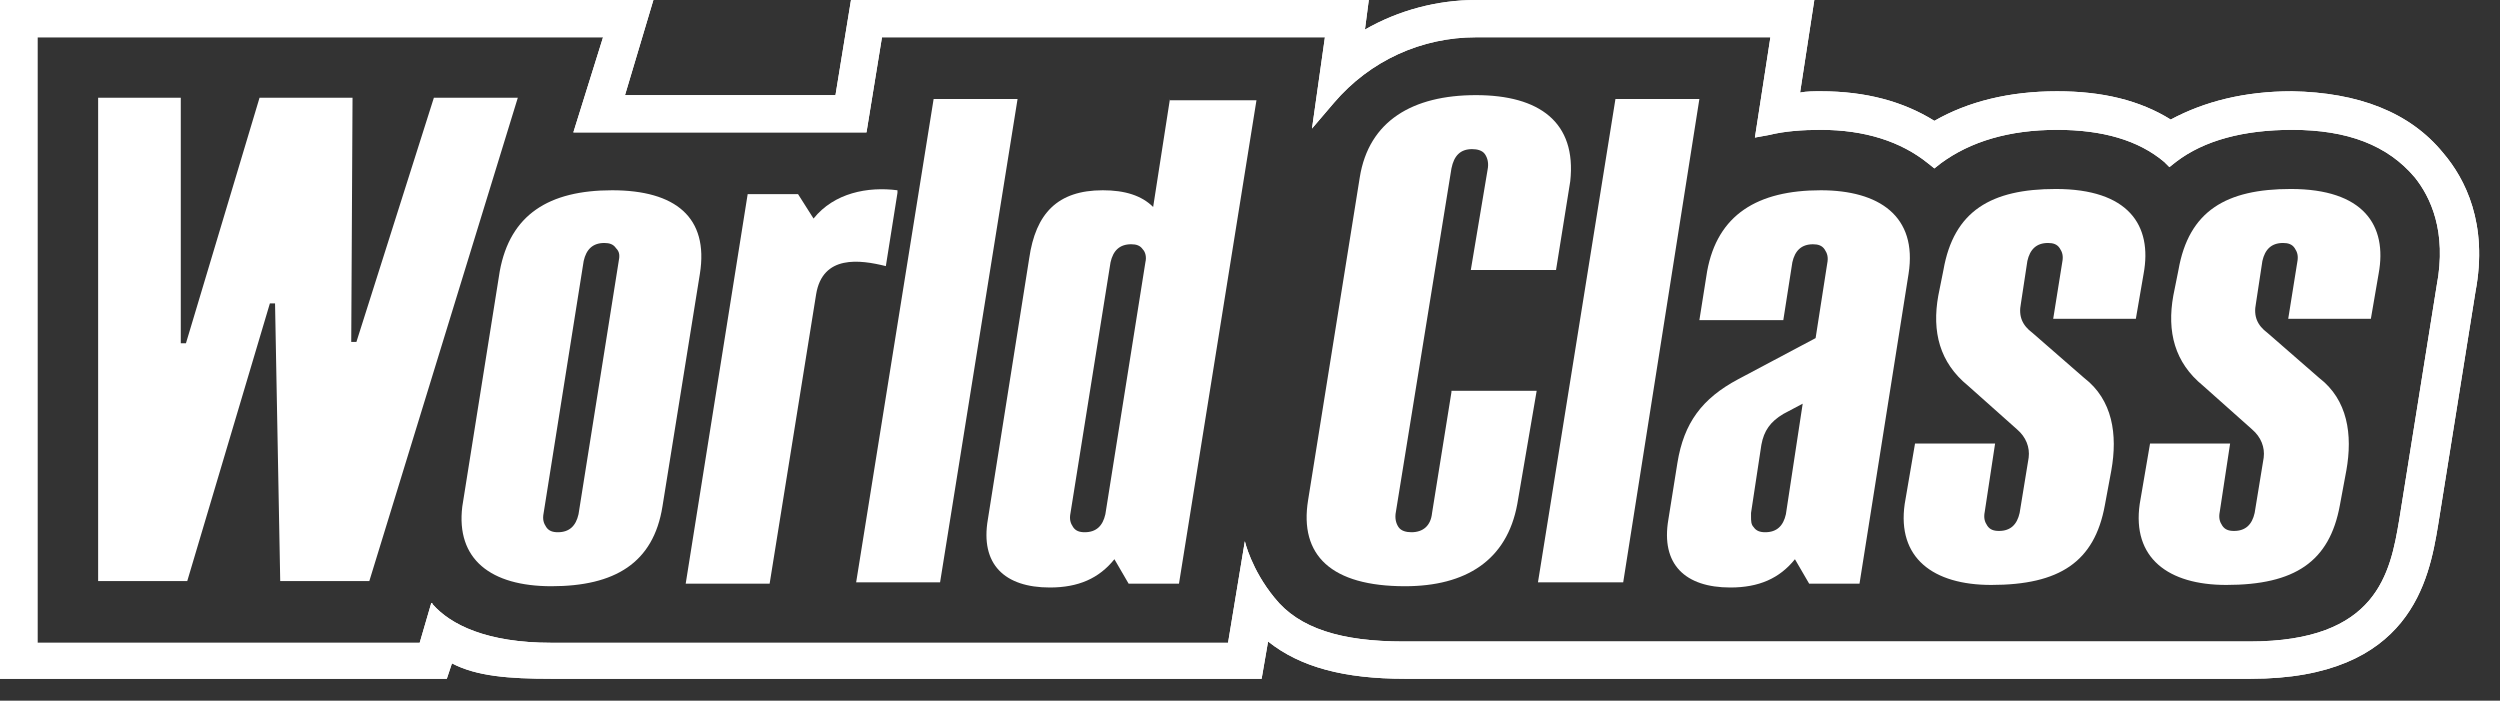
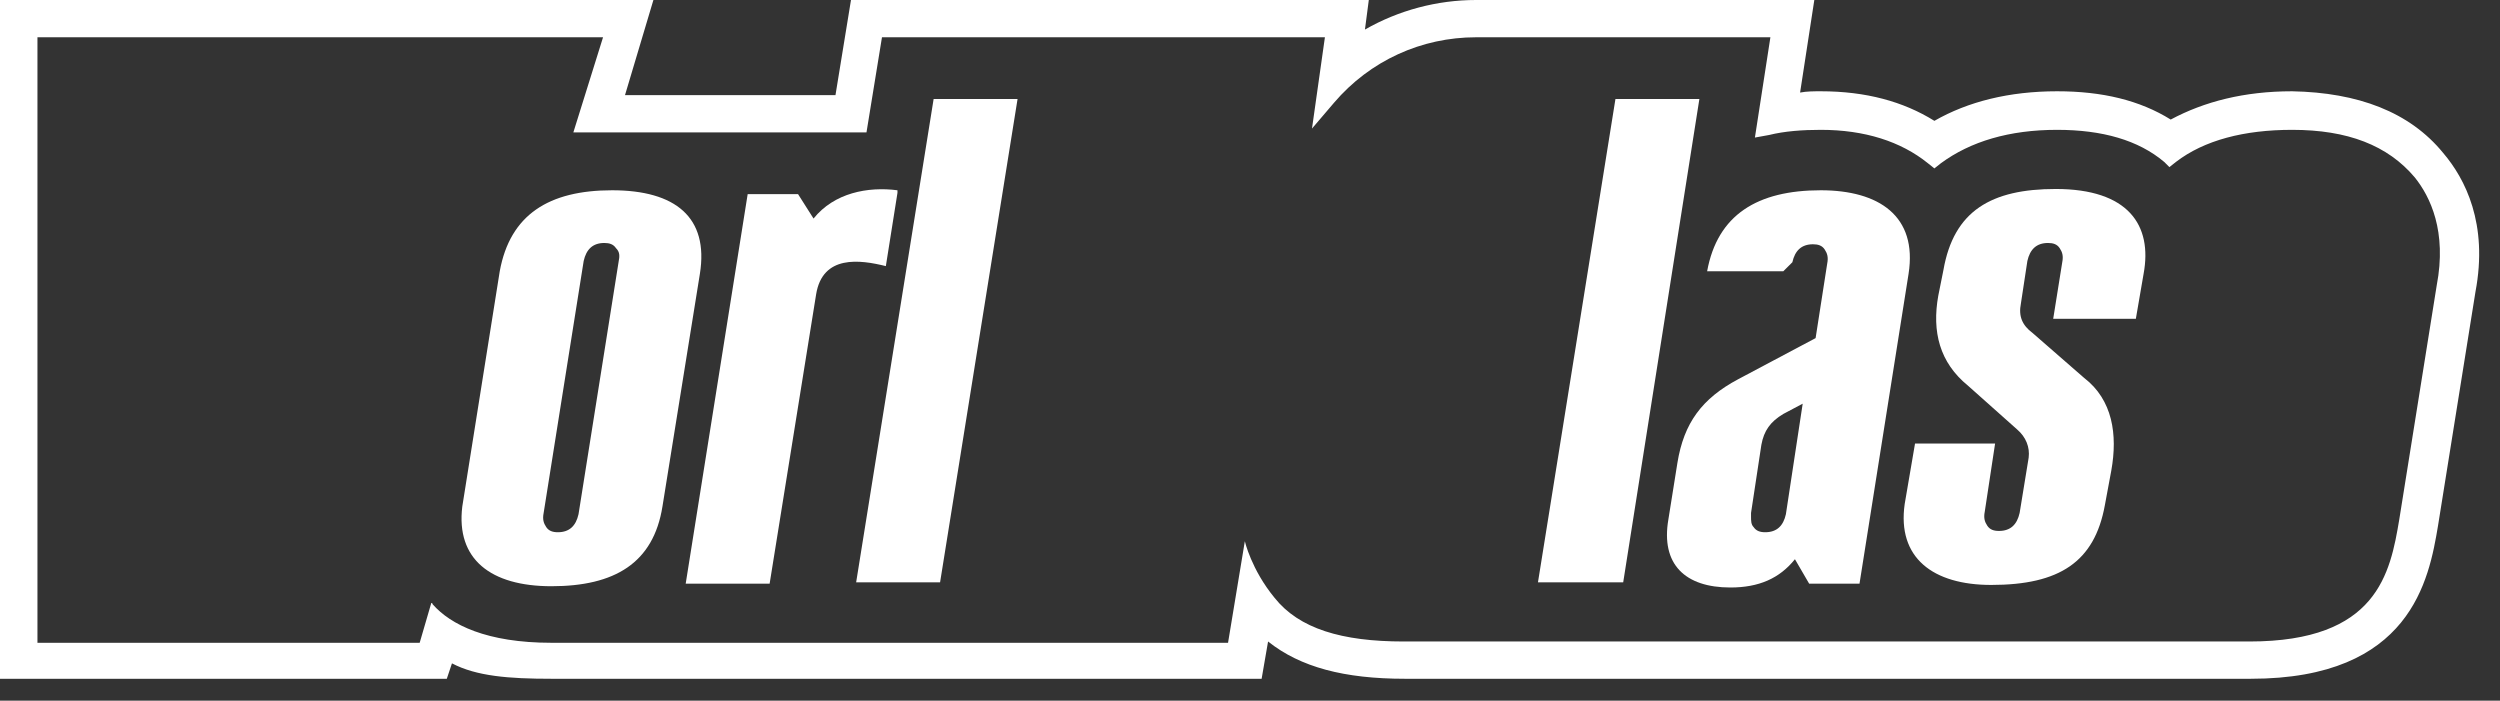
<svg xmlns="http://www.w3.org/2000/svg" width="157" height="44" viewBox="0 0 157 44" fill="none">
  <rect x="0" y="0" width="157" height="44" fill="#333333" stroke="none" />
  <g clip-path="url(#clip0)">
    <path d="M38.844 16.47L36.331 32.294C36.168 33.02 35.763 33.424 35.033 33.424C34.709 33.424 34.465 33.343 34.303 33.101C34.141 32.859 34.06 32.617 34.141 32.213L36.655 16.389C36.817 15.662 37.223 15.259 37.953 15.259C38.277 15.259 38.52 15.34 38.682 15.582C38.926 15.824 38.926 16.066 38.844 16.47ZM38.439 11.949C34.465 11.949 32.032 13.483 31.384 17.035L29.032 31.809C28.627 35.119 30.816 36.815 34.628 36.815C38.601 36.815 41.034 35.362 41.602 31.809L43.953 17.196C44.521 13.644 42.413 11.949 38.439 11.949Z" fill="white" />
    <path d="M101.937 36.572L106.721 6.217H101.45L96.584 36.572H101.937Z" fill="white" />
    <path d="M56.361 12.11V11.949C54.496 11.707 52.388 12.11 51.09 13.725L50.117 12.191H46.954L43.062 36.653H48.333L51.252 18.488C51.658 15.985 54.009 16.308 55.631 16.712L56.361 12.11ZM58.632 6.217L53.766 36.572H59.037L63.903 6.217H58.632Z" fill="white" />
-     <path d="M71.931 16.47L69.417 32.294C69.255 33.02 68.85 33.424 68.12 33.424C67.796 33.424 67.552 33.343 67.39 33.101C67.228 32.859 67.147 32.617 67.228 32.213L69.742 16.47C69.904 15.743 70.309 15.339 71.039 15.339C71.364 15.339 71.607 15.42 71.769 15.662C71.931 15.824 72.012 16.147 71.931 16.47ZM73.472 6.217L72.418 12.998C71.688 12.272 70.634 11.949 69.255 11.949C66.417 11.949 65.038 13.402 64.633 16.228L62.038 32.617C61.551 35.442 63.092 36.895 65.93 36.895C67.714 36.895 69.012 36.33 69.985 35.119L70.877 36.653H74.04L78.906 6.297H73.472V6.217Z" fill="white" />
    <path d="M129.103 11.868C125.049 11.868 122.697 13.24 122.048 16.954L121.724 18.569C121.318 20.829 121.805 22.767 123.589 24.22L126.67 26.965C127.238 27.45 127.481 28.095 127.4 28.741L126.833 32.213C126.67 32.94 126.265 33.343 125.535 33.343C125.211 33.343 124.967 33.262 124.805 33.02C124.643 32.778 124.562 32.536 124.643 32.132L125.292 27.853H120.264L119.615 31.648C119.129 35.039 121.399 36.734 125.049 36.734C129.347 36.734 131.536 35.281 132.185 31.729L132.59 29.549C132.996 27.288 132.671 25.108 130.887 23.736L127.644 20.91C126.995 20.426 126.752 19.861 126.914 19.053L127.319 16.389C127.481 15.662 127.887 15.259 128.617 15.259C128.941 15.259 129.184 15.339 129.347 15.582C129.509 15.824 129.59 16.066 129.509 16.47L128.941 20.022H134.131L134.618 17.196C135.185 14.129 133.645 11.868 129.103 11.868Z" fill="white" />
-     <path d="M143.863 11.868C139.808 11.868 137.456 13.24 136.807 16.954L136.483 18.569C136.077 20.829 136.564 22.767 138.348 24.22L141.43 26.965C141.997 27.45 142.241 28.095 142.16 28.741L141.592 32.213C141.43 32.94 141.024 33.343 140.294 33.343C139.97 33.343 139.727 33.262 139.565 33.02C139.402 32.778 139.321 32.536 139.402 32.132L140.051 27.853H135.023L134.374 31.648C133.888 35.039 136.159 36.734 139.808 36.734C144.106 36.734 146.295 35.281 146.944 31.729L147.35 29.549C147.755 27.288 147.431 25.108 145.647 23.736L142.403 20.91C141.754 20.426 141.511 19.861 141.673 19.053L142.078 16.389C142.241 15.662 142.646 15.259 143.376 15.259C143.7 15.259 143.944 15.339 144.106 15.582C144.268 15.824 144.349 16.066 144.268 16.47L143.7 20.022H148.89L149.377 17.196C149.945 14.129 148.404 11.868 143.863 11.868Z" fill="white" />
-     <path d="M112.154 32.294C111.992 33.02 111.587 33.424 110.857 33.424C110.533 33.424 110.289 33.343 110.127 33.101C109.965 32.94 109.965 32.697 109.965 32.455C109.965 32.374 109.965 32.294 109.965 32.213L110.614 27.934C110.776 27.046 111.181 26.481 111.992 25.996L113.209 25.351L112.154 32.294ZM114.344 11.949C110.37 11.949 107.856 13.483 107.208 17.035L106.721 20.103H111.992L112.56 16.47C112.722 15.743 113.128 15.34 113.857 15.34C114.182 15.34 114.425 15.42 114.587 15.662C114.749 15.905 114.831 16.147 114.749 16.551L114.02 21.233L109.154 23.817C106.883 25.028 105.748 26.562 105.342 29.064L104.775 32.617C104.288 35.442 105.829 36.895 108.667 36.895C110.451 36.895 111.749 36.33 112.722 35.119L113.614 36.653H116.777L119.858 17.196C120.426 13.563 117.993 11.949 114.344 11.949Z" fill="white" />
-     <path d="M92.692 5.974C88.718 5.974 85.961 7.589 85.393 11.141L82.149 31.406C81.582 34.877 83.609 36.815 88.231 36.815C92.043 36.815 94.638 35.2 95.287 31.648L96.503 24.543H91.151V24.624L89.934 32.213C89.853 33.02 89.367 33.424 88.637 33.424C88.312 33.424 87.988 33.343 87.826 33.101C87.664 32.859 87.583 32.536 87.664 32.132L91.151 10.576C91.313 9.769 91.719 9.365 92.448 9.365C92.773 9.365 93.097 9.446 93.259 9.688C93.421 9.93 93.503 10.253 93.421 10.657L92.367 16.954H97.719L98.612 11.383C99.017 7.67 96.665 5.974 92.692 5.974Z" fill="white" />
+     <path d="M112.154 32.294C111.992 33.02 111.587 33.424 110.857 33.424C110.533 33.424 110.289 33.343 110.127 33.101C109.965 32.94 109.965 32.697 109.965 32.455C109.965 32.374 109.965 32.294 109.965 32.213L110.614 27.934C110.776 27.046 111.181 26.481 111.992 25.996L113.209 25.351L112.154 32.294ZM114.344 11.949C110.37 11.949 107.856 13.483 107.208 17.035H111.992L112.56 16.47C112.722 15.743 113.128 15.34 113.857 15.34C114.182 15.34 114.425 15.42 114.587 15.662C114.749 15.905 114.831 16.147 114.749 16.551L114.02 21.233L109.154 23.817C106.883 25.028 105.748 26.562 105.342 29.064L104.775 32.617C104.288 35.442 105.829 36.895 108.667 36.895C110.451 36.895 111.749 36.33 112.722 35.119L113.614 36.653H116.777L119.858 17.196C120.426 13.563 117.993 11.949 114.344 11.949Z" fill="white" />
    <path d="M153.026 17.923L150.675 32.617C150.107 36.007 149.296 40.286 141.268 40.286H88.15C84.258 40.286 81.582 39.479 80.041 37.541C78.581 35.765 78.176 33.989 78.176 33.989L77.121 40.367H34.628C30.573 40.367 28.302 39.237 27.167 37.945C27.167 37.945 27.167 37.864 27.086 37.864L26.356 40.367H2.352V2.341H37.871L36.006 8.316H54.415L55.388 2.341H83.204L82.393 8.073L83.771 6.459C86.042 3.795 89.286 2.341 92.692 2.341H111.181L110.208 8.639L111.1 8.477C112.073 8.235 113.209 8.154 114.344 8.154C117.101 8.154 119.372 8.881 121.075 10.253L121.48 10.576L121.886 10.253C123.751 8.881 126.184 8.154 129.184 8.154C132.023 8.154 134.293 8.8 135.915 10.172L136.24 10.495L136.645 10.172C138.429 8.8 140.943 8.154 143.944 8.154C147.431 8.154 149.945 9.123 151.648 11.141C152.621 12.352 153.675 14.532 153.026 17.923ZM0 42.627H28.059L28.383 41.659C29.924 42.466 31.951 42.627 34.628 42.627H79.23L79.635 40.286C81.663 41.901 84.42 42.627 88.231 42.627H141.349C151.404 42.627 152.54 36.411 153.107 33.02L155.459 18.327C156.27 14.048 154.81 11.222 153.432 9.607C151.323 7.024 148.08 5.813 143.944 5.732C140.943 5.732 138.429 6.378 136.321 7.508C134.374 6.297 132.023 5.732 129.184 5.732C126.184 5.732 123.589 6.378 121.48 7.589C119.534 6.378 117.182 5.732 114.344 5.732C113.939 5.732 113.452 5.732 113.046 5.813L113.939 0H97.719H92.692C90.259 0 87.826 0.646 85.718 1.857L85.961 0H53.442L52.468 5.974H39.25L41.034 0H0V42.627Z" fill="white" />
-     <path d="M153.026 17.923L150.675 32.617C150.107 36.007 149.296 40.286 141.268 40.286H88.15C84.258 40.286 81.582 39.479 80.041 37.541C78.581 35.765 78.176 33.989 78.176 33.989L77.121 40.367H34.628C30.573 40.367 28.302 39.237 27.167 37.945C27.167 37.945 27.167 37.864 27.086 37.864L26.356 40.367H2.352V2.341H37.871L36.006 8.316H54.415L55.388 2.341H83.204L82.393 8.073L83.771 6.459C86.042 3.795 89.286 2.341 92.692 2.341H111.181L110.208 8.639L111.1 8.477C112.073 8.235 113.209 8.154 114.344 8.154C117.101 8.154 119.372 8.881 121.075 10.253L121.48 10.576L121.886 10.253C123.751 8.881 126.184 8.154 129.184 8.154C132.023 8.154 134.293 8.8 135.915 10.172L136.24 10.495L136.645 10.172C138.429 8.8 140.943 8.154 143.944 8.154C147.431 8.154 149.945 9.123 151.648 11.141C152.621 12.352 153.675 14.532 153.026 17.923ZM0 42.627H28.059L28.383 41.659C29.924 42.466 31.951 42.627 34.628 42.627H79.23L79.635 40.286C81.663 41.901 84.42 42.627 88.231 42.627H141.349C151.404 42.627 152.54 36.411 153.107 33.02L155.459 18.327C156.27 14.048 154.81 11.222 153.432 9.607C151.323 7.024 148.08 5.813 143.944 5.732C140.943 5.732 138.429 6.378 136.321 7.508C134.374 6.297 132.023 5.732 129.184 5.732C126.184 5.732 123.589 6.378 121.48 7.589C119.534 6.378 117.182 5.732 114.344 5.732C113.939 5.732 113.452 5.732 113.046 5.813L113.939 0H97.719H92.692C90.259 0 87.826 0.646 85.718 1.857L85.961 0H53.442L52.468 5.974H39.25L41.034 0H0V42.627Z" fill="white" />
-     <path d="M23.193 36.492L32.519 6.136H27.248L22.382 21.475H22.058L22.139 6.136H16.3L11.678 21.556H11.353V6.136H6.163V36.492H11.759L16.949 19.053H17.273L17.598 36.492H23.193Z" fill="white" />
  </g>
  <defs>
    <clipPath id="clip0">
      <rect width="157" height="44" fill="white" />
    </clipPath>
  </defs>
</svg>